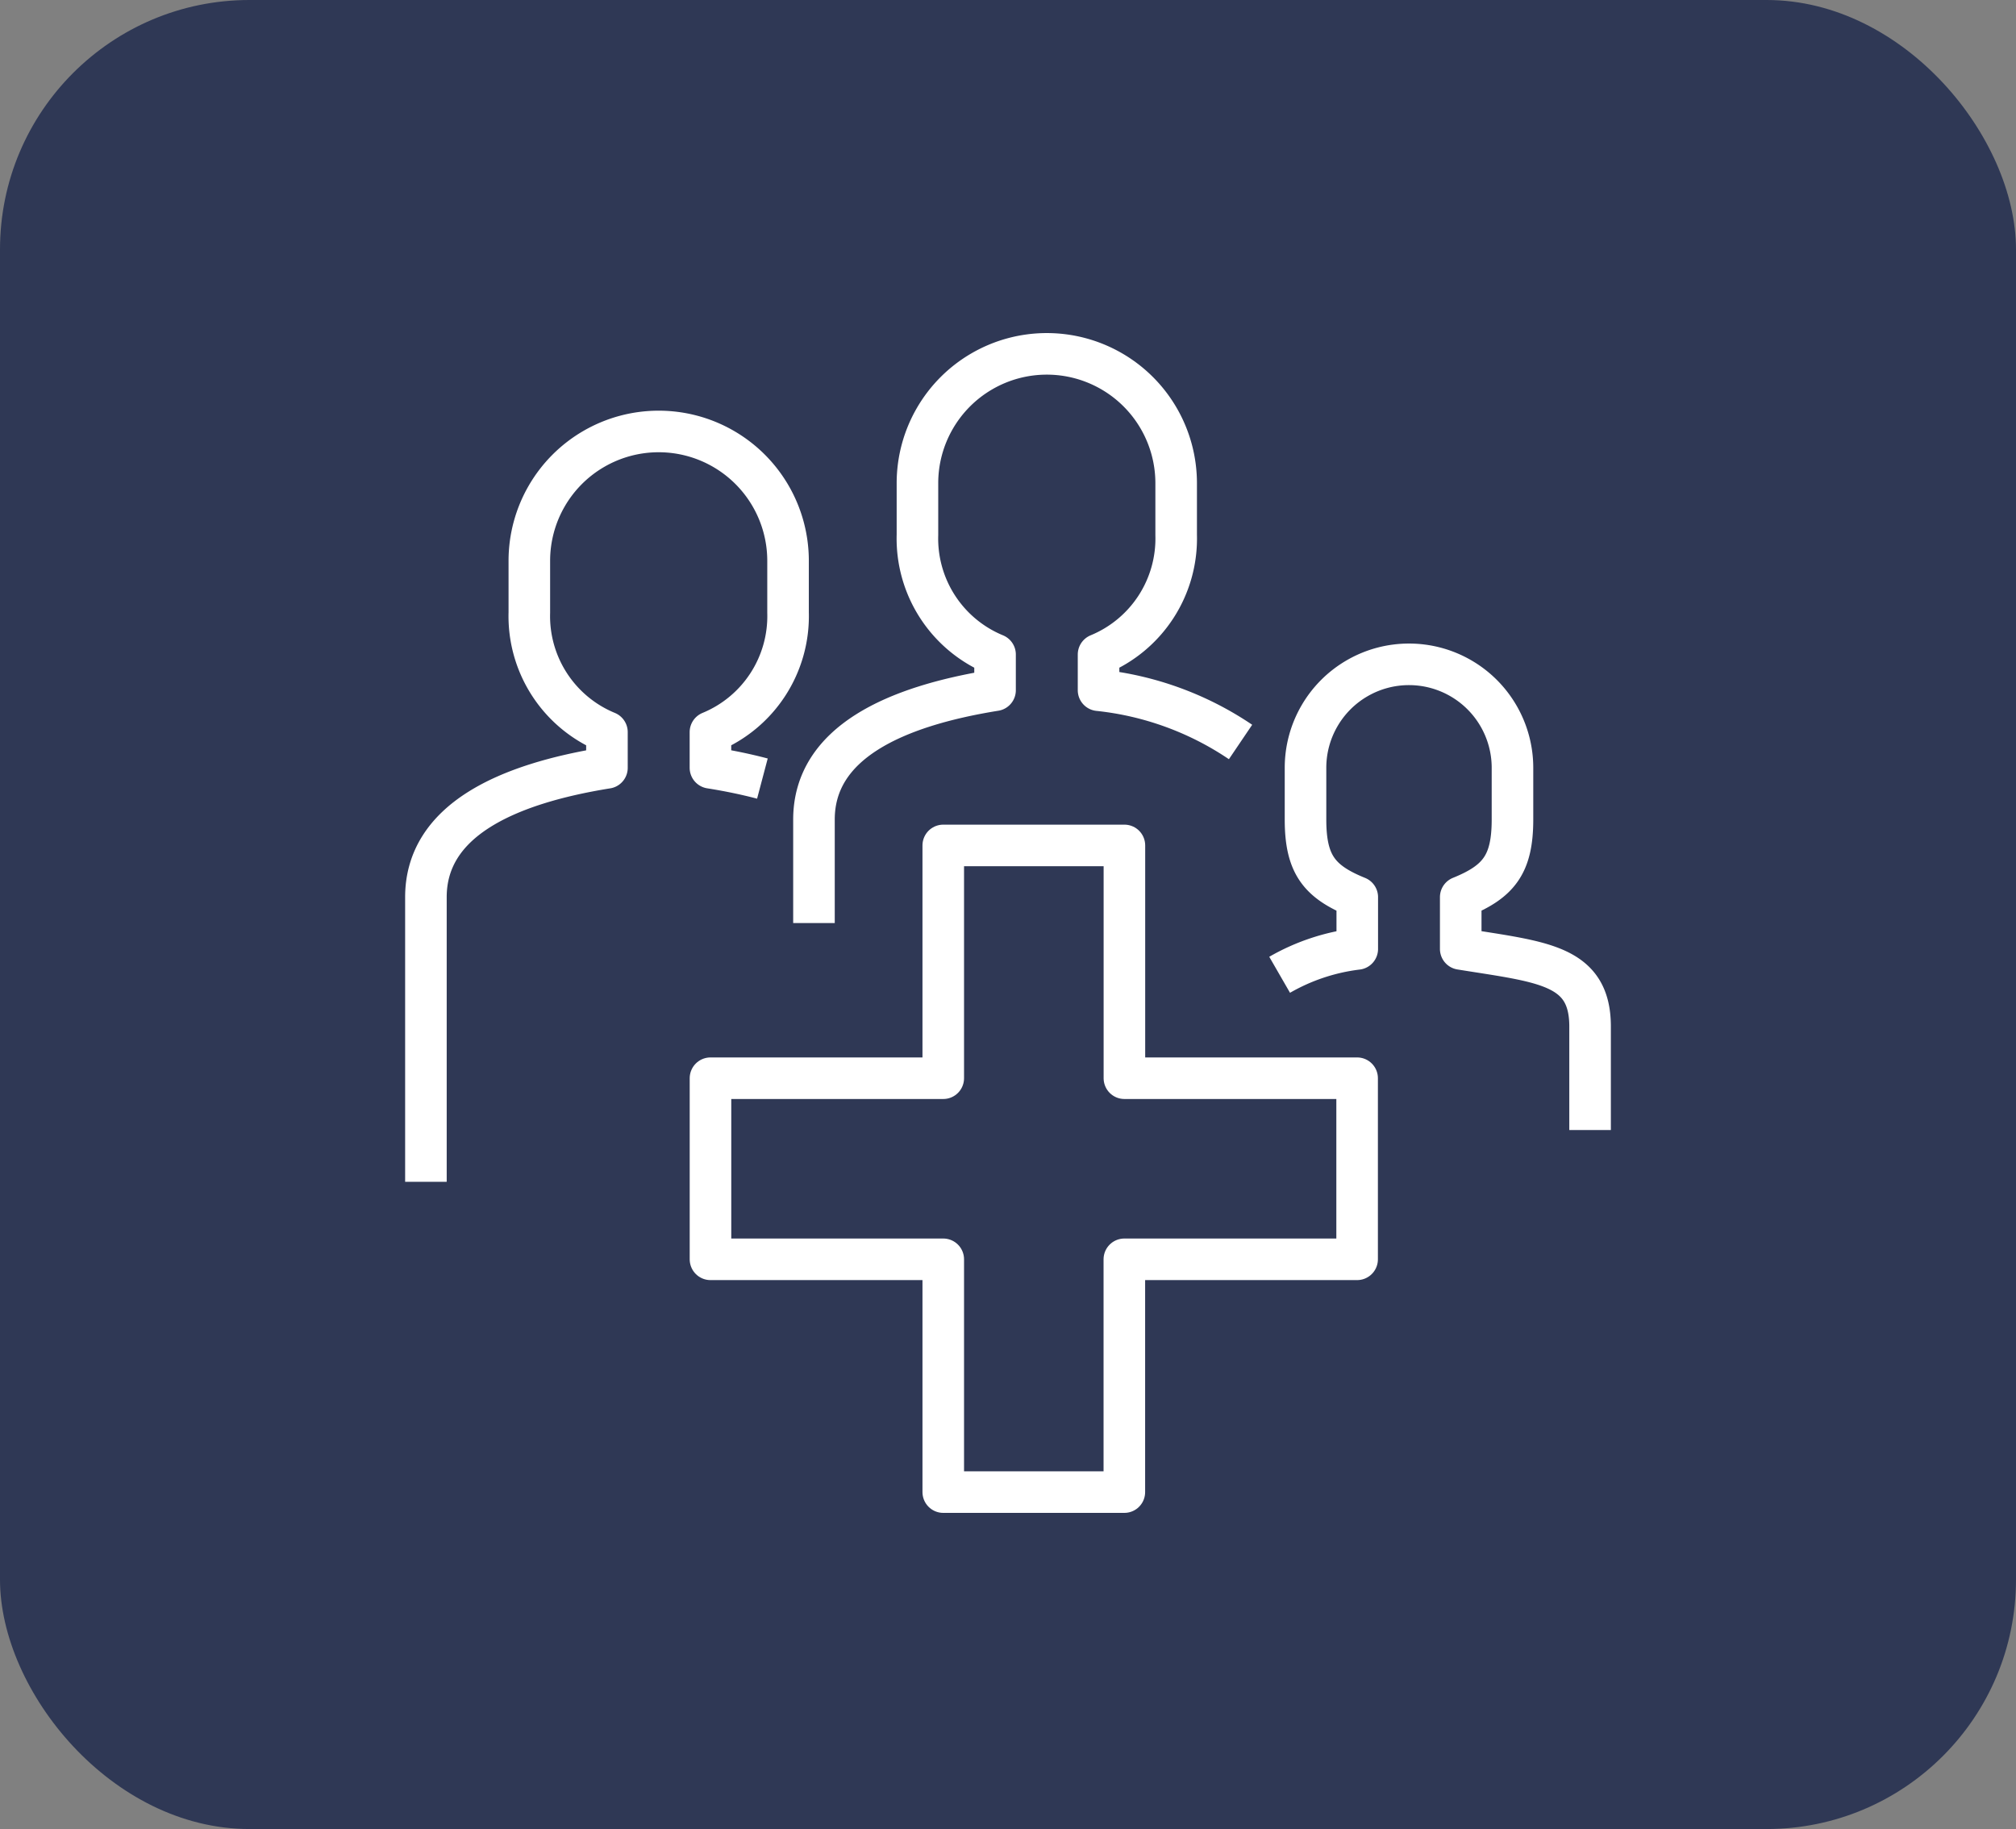
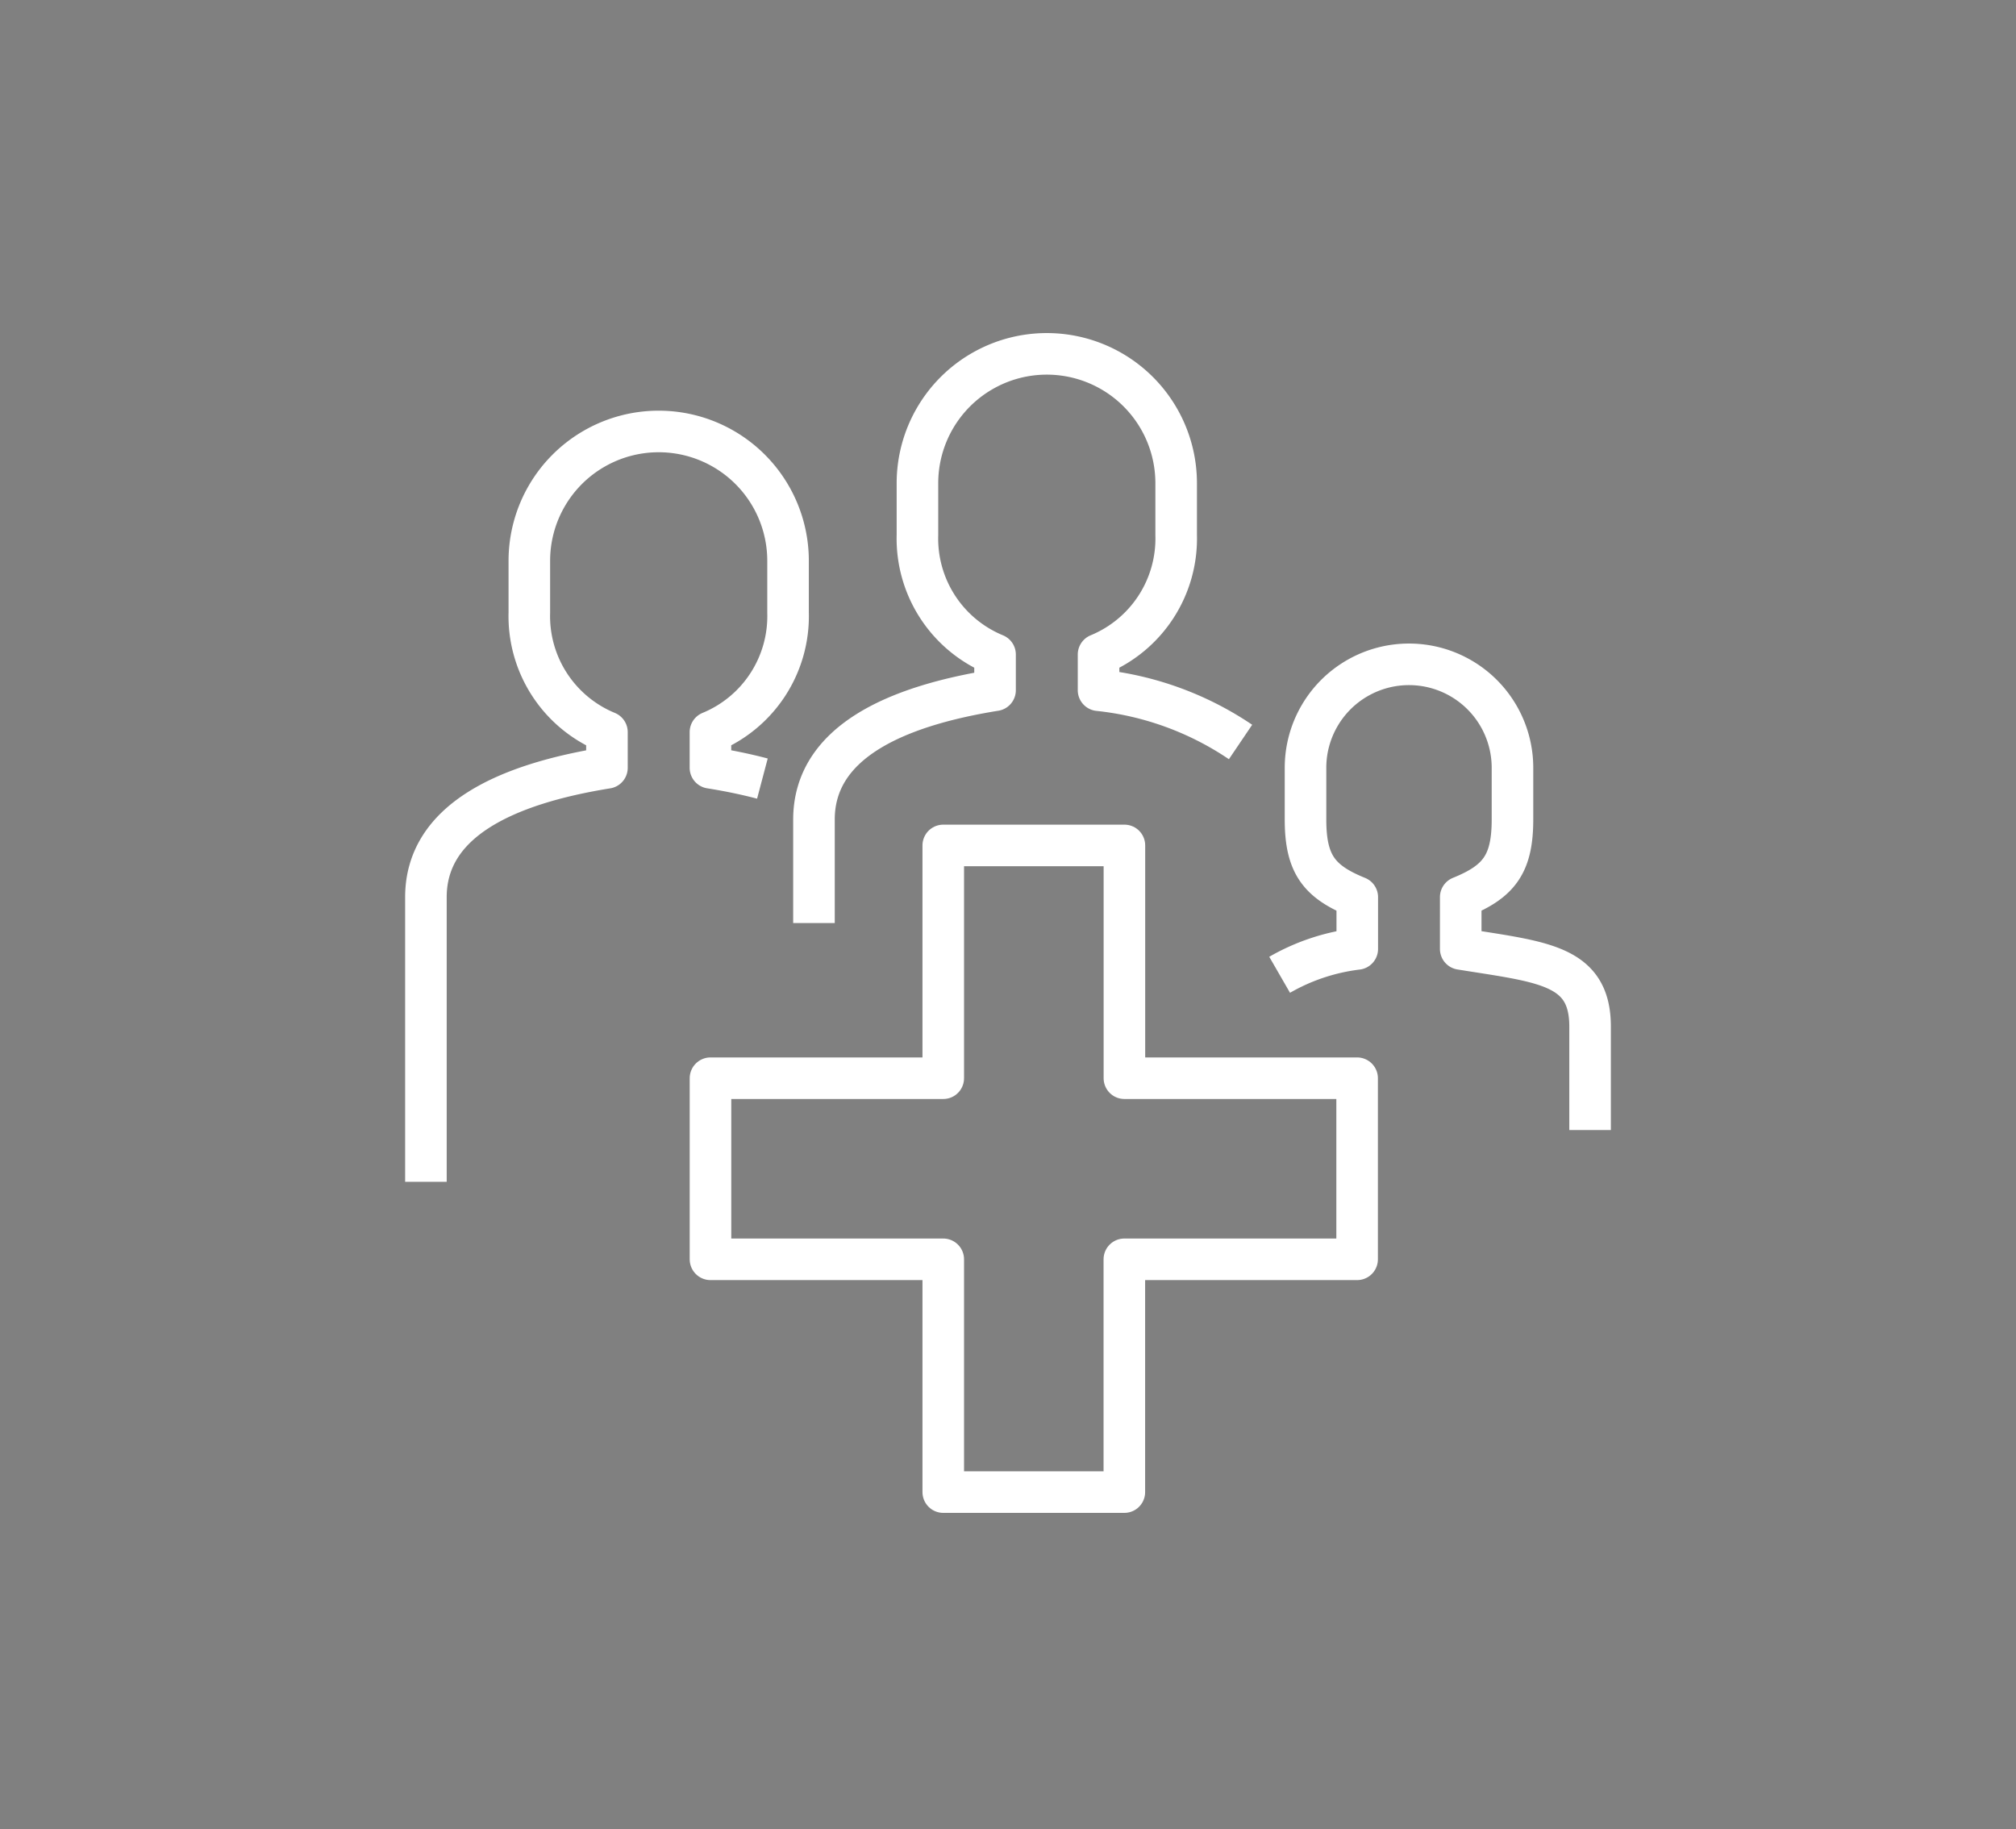
<svg xmlns="http://www.w3.org/2000/svg" width="97" height="88" viewBox="0 0 97 88">
  <rect x="0" y="0" width="97" height="88" fill="#808080" stroke="none" />
  <g id="Group_7989" data-name="Group 7989" transform="translate(-293 -1960)">
-     <rect id="Rectangle_26" data-name="Rectangle 26" width="97" height="88" rx="12" transform="translate(293 1960)" fill="#2f3855" />
    <g id="Group_66" data-name="Group 66" transform="translate(-1920.969 190.164)">
      <g id="Group_45" data-name="Group 45" transform="translate(2234.462 1786.862)">
        <path id="Path_26" data-name="Path 26" d="M84.525,69.673a14.992,14.992,0,0,0-6.832-2.491V65.465a6.035,6.035,0,0,0,3.734-5.752v-2.49a6.224,6.224,0,0,0-12.448,0v2.49a6.035,6.035,0,0,0,3.734,5.752v1.717C67.867,67.961,64,69.719,64,73.406v4.979" transform="translate(-45.329 -51)" fill="none" stroke="#fff" stroke-linejoin="round" stroke-width="2" />
        <path id="Path_27" data-name="Path 27" d="M65.19,70.7c-.79-.209-1.628-.381-2.5-.52V68.465a6.035,6.035,0,0,0,3.734-5.752v-2.49a6.224,6.224,0,1,0-12.448,0v2.49a6.035,6.035,0,0,0,3.734,5.752v1.717C52.867,70.961,49,72.719,49,76.406V90.1" transform="translate(-49 -50.266)" fill="none" stroke="#fff" stroke-linejoin="round" stroke-width="2" />
        <path id="Path_28" data-name="Path 28" d="M96.937,85.406V80.427c0-2.984-2.3-3.1-6.224-3.734V74.2c1.835-.743,2.49-1.585,2.49-3.734V67.979a4.979,4.979,0,1,0-9.958,0v2.489c0,2.15.655,2.991,2.49,3.734v2.49A9.85,9.85,0,0,0,82,77.937" transform="translate(-40.923 -48.063)" fill="none" stroke="#fff" stroke-linejoin="round" stroke-width="2" />
        <path id="Path_29" data-name="Path 29" d="M79.916,81.2V70H71.2V81.2H60v8.713H71.2v11.2h8.713v-11.2h11.2V81.2Z" transform="translate(-46.308 -46.35)" fill="none" stroke="#fff" stroke-linejoin="round" stroke-width="2" />
      </g>
    </g>
  </g>
</svg>